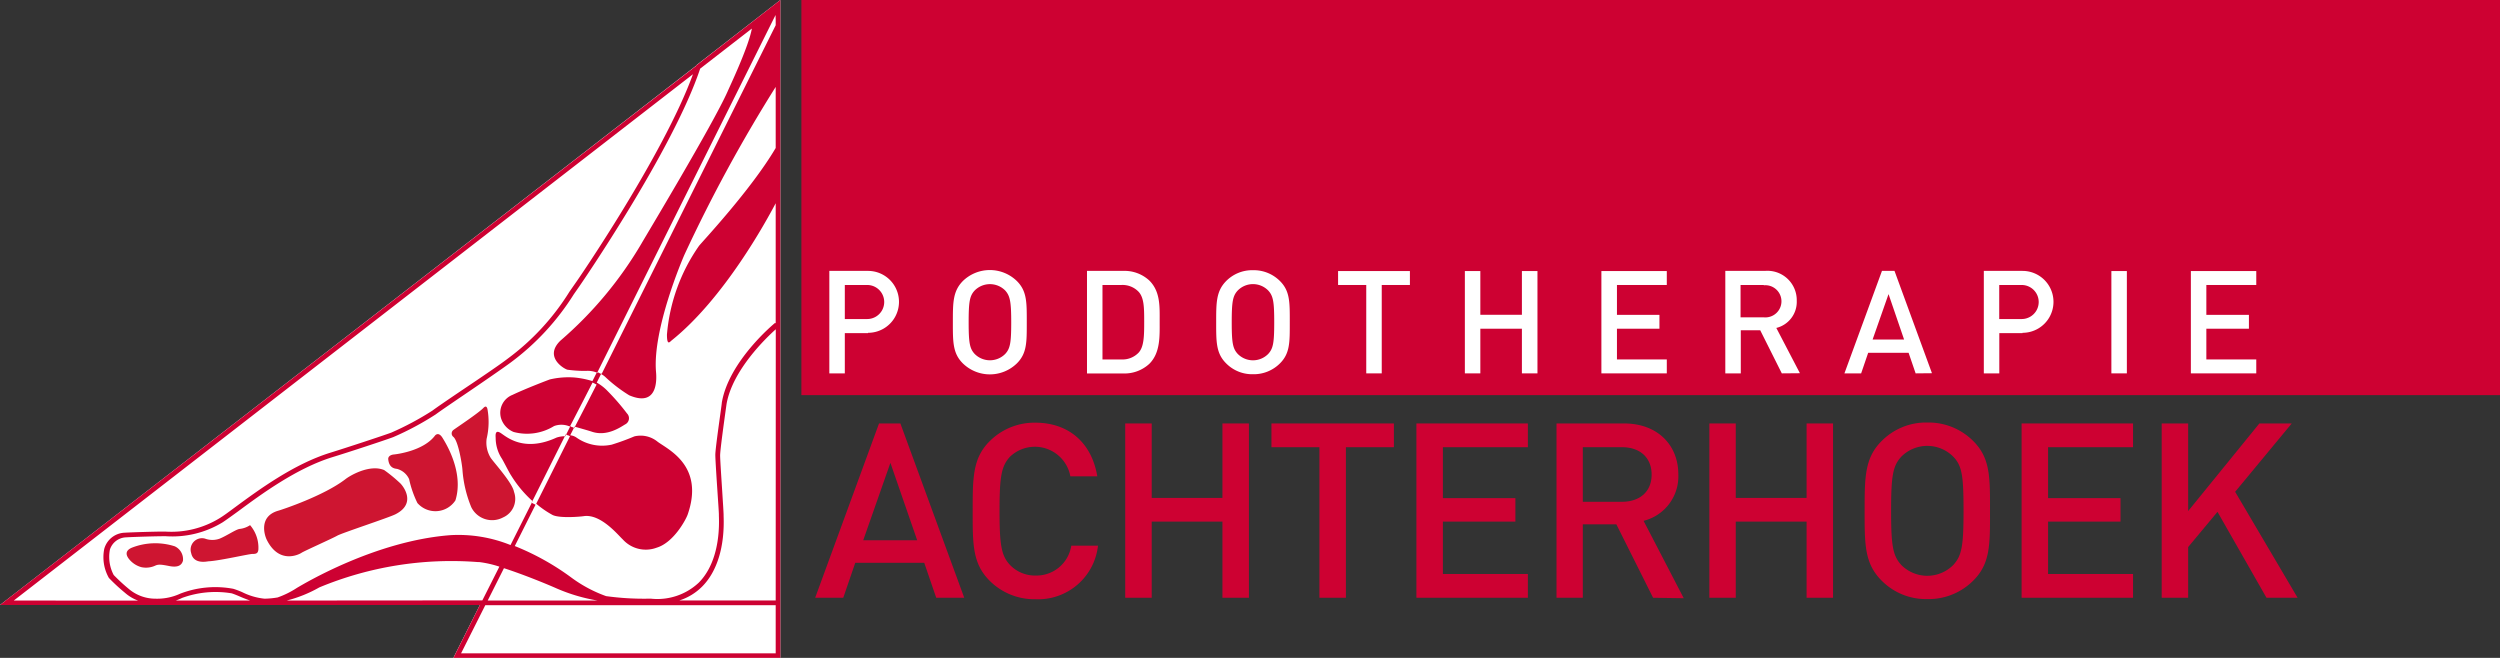
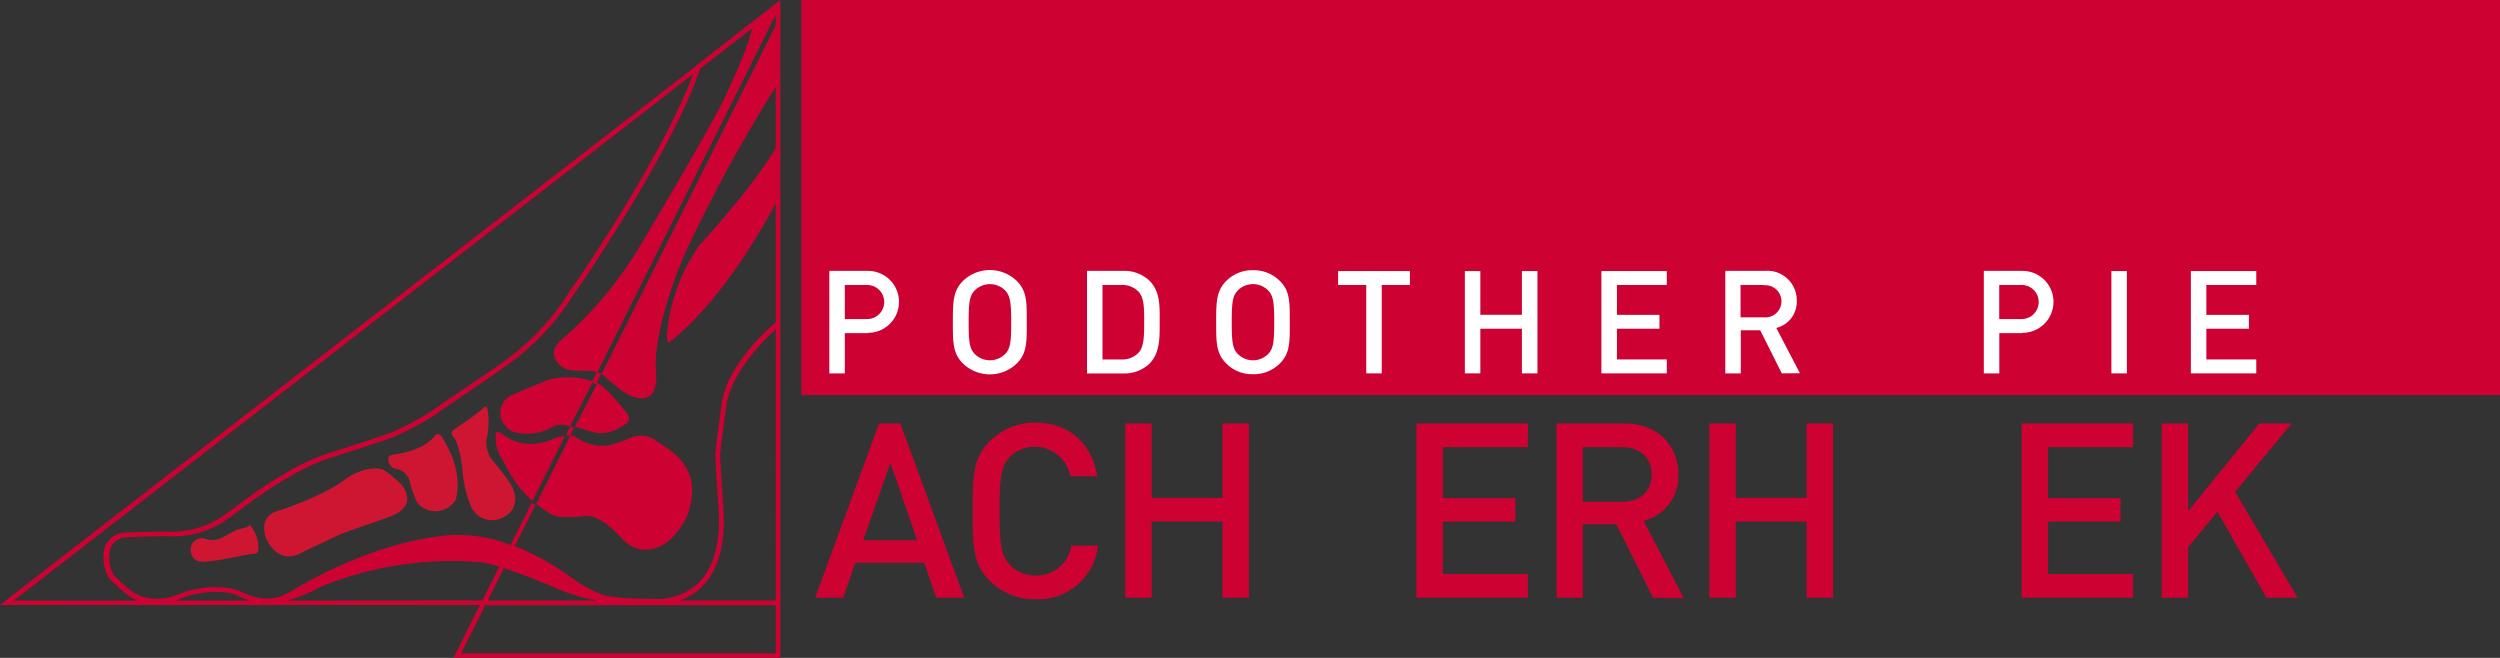
<svg xmlns="http://www.w3.org/2000/svg" width="323" height="85" viewBox="0 0 323 85">
  <rect x="0" y="0" width="323" height="85" fill="#333333" stroke="none" />
  <defs>
    <style>.a,.e{fill:#fff;}.b{fill:#ce1531;}.c,.d{fill:#cd0132;}.c,.e{fill-rule:evenodd;}</style>
  </defs>
  <title>podo [Converted]</title>
-   <path class="a" d="M228.47,266.42l-.05,0s0,.05,0,.08L139.2,335.62l-.7.54h62L197.07,343h42.25V258Z" transform="translate(-138.5 -258)" />
  <path class="b" d="M201.37,314.7a9.38,9.38,0,0,0,.11-3.84c-.11-.49-.36-.33-.53-.15-.61.65-3.54,2.59-3.88,2.85a.56.56,0,0,0,0,.88c.65.53,1.14,3.61,1.18,4.29a15.63,15.63,0,0,0,1.14,4.8,3,3,0,0,0,4.11,1.32,2.62,2.62,0,0,0,1.41-3.3c-.19-1.14-2.55-3.73-3-4.38A3.76,3.76,0,0,1,201.37,314.7Z" transform="translate(-138.5 -258)" />
  <path class="b" d="M194.64,314.36c-1.52,1.9-4.84,2.32-5.26,2.36s-.75.26-.72.61c.11,1.17.87,1.21,1.14,1.25a2.4,2.4,0,0,1,1.56,1.33,13.33,13.33,0,0,0,1.07,3.08,3.09,3.09,0,0,0,4.91-.34c1.14-3.65-1.3-7.49-1.68-8.1S194.89,314,194.64,314.36Z" transform="translate(-138.5 -258)" />
  <path class="b" d="M190.18,320.41a19.6,19.6,0,0,0-2.05-1.68c-1.9-.79-4.48.76-5,1.18-2.77,2.13-8.1,3.91-8.67,4.07-2.55.73-1.8,3.14-1.49,3.77,1.6,3.19,4.15,1.9,4.49,1.67s4-1.86,4.61-2.21,6.67-2.33,7.53-2.77C192.43,323,190.49,320.68,190.18,320.41Z" transform="translate(-138.5 -258)" />
  <path class="b" d="M170.81,325.85a3.05,3.05,0,0,1-1.37.49c-.49.08-1.63.87-2.55,1.25a2.74,2.74,0,0,1-1.9,0,1.47,1.47,0,0,0-1.79,1.87c.31,1.48,2,1.08,2.25,1.06,1.45-.07,5.4-1,5.71-.95.53,0,.66-.15.72-.53A4.46,4.46,0,0,0,170.81,325.85Z" transform="translate(-138.5 -258)" />
-   <path class="b" d="M161.07,328.58a8.27,8.27,0,0,0-5.48.16c-1.14.45-.64,1.18-.49,1.4a3.1,3.1,0,0,0,1.67,1.14,2.86,2.86,0,0,0,1.83-.22c.38-.16.75-.13,1.75.07s1.6,0,1.79-.69A1.84,1.84,0,0,0,161.07,328.58Z" transform="translate(-138.5 -258)" />
  <path class="c" d="M212.16,313.05l0,0,1.67-3.23,1.23-2.4.27.14.25.13h0l-1.15,2.25-1.71,3.31,0,.07-.27-.14-.07,0Zm26.56-52.47v.68l-22.46,45s-.07,0-.1.07a2.32,2.32,0,0,1,.55.38,19.14,19.14,0,0,0,3.08,2.36c4,1.71,3.5-2.65,3.46-3.12-.41-5.47,3.4-14.4,3.66-15a193.87,193.87,0,0,1,11.81-21.72v7.89c-3.18,5.41-9.56,12.19-9.91,12.65a23.35,23.35,0,0,0-4.14,11.46c0,1.41.33,1,.56.79,6.81-5.43,12.27-15.45,13.49-17.76v15.53l-.07-.08c-.25.2-6,5-6.89,10.31,0,.24-.84,5.82-.84,6.75,0,.51.13,2.54.26,4.5.1,1.5.2,2.92.2,3.19v.16c.15,3.76-.78,6.84-2.6,8.66a7.81,7.81,0,0,1-6.16,2.07c-.06,0-.19,0-.39,0a35.79,35.79,0,0,1-5.42-.33,17.4,17.4,0,0,1-4.44-2.36,32.86,32.86,0,0,0-7.36-4.11l2.68-5.34-.24-.12-.27-.14.13-.26,4.21-8.41.08-.16.27.13.06,0,.21.11h0l-4.36,8.72a12.29,12.29,0,0,0,2.12,1.46c.95.45,3.64.21,4,.15,2.21-.34,4.43,2.42,5.06,3a4,4,0,0,0,4.38,1.07c2.17-.65,3.74-3.55,4-4.26,2.21-6.32-2.51-8.41-3.88-9.43a3.46,3.46,0,0,0-3-.69,30.39,30.39,0,0,1-2.93,1.07,5.78,5.78,0,0,1-4.6-.95,1.71,1.71,0,0,0-.76-.26l.56-1.12c.77.22,1.87.53,2.22.65,2,.69,3.79-.64,4.34-.95a.88.88,0,0,0,.22-1.4,29,29,0,0,0-2.54-2.93,6.12,6.12,0,0,0-1.37-1.06l.57-1.14-.06,0-.42-.22-.06,0-.59,1.17a11.06,11.06,0,0,0-2.49-.48,10.59,10.59,0,0,0-3,.26c-.23.08-3.05,1.15-4.84,2a2.49,2.49,0,0,0-1.48,3,2.82,2.82,0,0,0,1.63,1.79,6.65,6.65,0,0,0,5.22-.76,2.71,2.71,0,0,1,1.9,0l.19.05-.63,1.26a3.58,3.58,0,0,0-1.12.17c-4.34,2-6.58-.19-7.27-.61s-.63.31-.61.65a4.89,4.89,0,0,0,.76,2.62c.19.27,1,1.9,1.22,2.21a15.15,15.15,0,0,0,2.79,3.35l-2.85,5.67a18,18,0,0,0-7.73-1.28c-9.75.73-19,6.31-19.86,6.81a11.46,11.46,0,0,1-2.5,1.24,10.75,10.75,0,0,1-1.7.16,8.3,8.3,0,0,1-2.87-.84,10.07,10.07,0,0,0-1.17-.44,12.59,12.59,0,0,0-6.84.63,7.1,7.1,0,0,1-3.23.65,5.31,5.31,0,0,1-3.37-1.22,23.63,23.63,0,0,1-2-1.84,5,5,0,0,1-.49-3.28,2.27,2.27,0,0,1,2-1.58c1.14-.07,4.1-.15,4.93-.15h.29a12.48,12.48,0,0,0,7.35-1.8c.51-.34,1.2-.84,2-1.42,3-2.22,7.56-5.57,12.19-7,2.13-.65,6.86-2.21,7.86-2.59a37.33,37.33,0,0,0,5.49-2.94c.42-.32,1.93-1.35,3.68-2.54,2.36-1.6,5-3.42,6-4.16a32.25,32.25,0,0,0,8.14-8.8l.76-1.09c.12-.17,12.08-17.58,15.57-28.07l6.68-5.18c-.42,2.4-3,7.79-3.13,8.12-1.86,4.22-10.9,19.23-11.11,19.62A49.84,49.84,0,0,1,210.92,302c-2.24,2.15.57,3.73.92,3.77a16.39,16.39,0,0,0,2.36.15,3.08,3.08,0,0,1,1.5.26s0-.07,0-.11l23-46.13Zm0,75H226.27a7.27,7.27,0,0,0,2.94-1.79c1.95-1.95,2.93-5.18,2.78-9.11v-.14c0-.29-.09-1.65-.19-3.23-.12-1.86-.26-4-.26-4.46,0-.71.55-4.66.83-6.65.76-4.38,5.13-8.56,6.36-9.66Zm0,6.83H198.07l3.13-6.22h37.52Zm-35.11-11c2.57.83,5.6,2.08,6.84,2.63a22.48,22.48,0,0,0,5.26,1.55h-14.2Zm-28.07,4.18a16.87,16.87,0,0,0,4.22-1.7,44.48,44.48,0,0,1,20.49-3.27l.17,0a13.81,13.81,0,0,1,2.6.59l-2.2,4.36Zm-14.33,0a6.71,6.71,0,0,0,.82-.34,12.61,12.61,0,0,1,6.41-.59c.28.09.68.25,1.09.43s.83.34,1.28.5Zm-20.93,0,87.75-68c-3.81,10.48-15.07,26.87-15.19,27l-.76,1.09a31.19,31.19,0,0,1-8,8.67c-.94.73-3.61,2.54-6,4.14-1.76,1.19-3.28,2.23-3.71,2.56a38,38,0,0,1-5.33,2.85c-1,.37-5.76,1.94-7.83,2.58-4.73,1.45-9.32,4.84-12.37,7.08-.78.58-1.45,1.08-2,1.41a11.93,11.93,0,0,1-7,1.71h-.31c-.84,0-3.82.08-5,.15a2.85,2.85,0,0,0-2.56,2.08,5.43,5.43,0,0,0,.6,3.76,23.61,23.61,0,0,0,2.09,1.93,5.32,5.32,0,0,0,1.69,1Zm88.19-69.14-.05,0,0,.08L139.2,335.62l-.7.55h62L197.08,343h42.24V258Z" transform="translate(-138.5 -258)" />
  <rect class="d" x="103.54" width="219.46" height="51.05" />
  <path class="e" d="M250.54,294.82h-2.89v4.4h2.89a2.2,2.2,0,1,0,0-4.4Zm.11,6.22h-3v5.2h-2V293h5a4,4,0,1,1,0,8Z" transform="translate(-138.5 -258)" />
  <path class="e" d="M268.37,295.53a2.78,2.78,0,0,0-3.94,0c-.65.7-.78,1.45-.78,4.1s.13,3.4.78,4.1a2.78,2.78,0,0,0,3.94,0c.65-.7.78-1.45.78-4.1S269,296.23,268.37,295.53Zm1.52,9.41a5,5,0,0,1-7,0c-1.3-1.3-1.28-2.77-1.28-5.31s0-4,1.28-5.31a5,5,0,0,1,7,0c1.3,1.3,1.27,2.77,1.27,5.31S271.19,303.64,269.89,304.94Z" transform="translate(-138.5 -258)" />
  <path class="e" d="M285.62,295.71a2.87,2.87,0,0,0-2.24-.89h-2.44v9.62h2.44a2.87,2.87,0,0,0,2.24-.89c.69-.76.71-2.19.71-4S286.31,296.48,285.62,295.71ZM287,305a4.73,4.73,0,0,1-3.42,1.25h-4.64V293h4.64a4.73,4.73,0,0,1,3.42,1.25c1.43,1.43,1.33,3.36,1.33,5.27S288.43,303.57,287,305Z" transform="translate(-138.5 -258)" />
  <path class="e" d="M302.35,295.53a2.76,2.76,0,0,0-3.93,0c-.65.7-.78,1.45-.78,4.1s.13,3.4.78,4.1a2.76,2.76,0,0,0,3.93,0c.65-.7.78-1.45.78-4.1S303,296.23,302.35,295.53Zm1.53,9.41a4.78,4.78,0,0,1-3.5,1.41,4.73,4.73,0,0,1-3.47-1.41c-1.3-1.3-1.28-2.77-1.28-5.31s0-4,1.28-5.31a4.73,4.73,0,0,1,3.47-1.41,4.78,4.78,0,0,1,3.5,1.41c1.3,1.3,1.26,2.77,1.26,5.31S305.18,303.64,303.88,304.94Z" transform="translate(-138.5 -258)" />
  <polygon class="e" points="178.52 36.82 178.52 48.24 176.52 48.24 176.52 36.82 172.88 36.82 172.88 35.02 182.16 35.02 182.16 36.82 178.52 36.82" />
  <polygon class="e" points="196.63 48.24 196.63 42.47 191.26 42.47 191.26 48.24 189.26 48.24 189.26 35.02 191.26 35.02 191.26 40.67 196.63 40.67 196.63 35.02 198.64 35.02 198.64 48.24 196.63 48.24" />
  <polygon class="e" points="206.9 48.24 206.9 35.02 215.35 35.02 215.35 36.82 208.91 36.82 208.91 40.68 214.4 40.68 214.4 42.47 208.91 42.47 208.91 46.44 215.35 46.44 215.35 48.24 206.9 48.24" />
  <path class="e" d="M366.38,294.82h-3V299h3a2.08,2.08,0,1,0,0-4.14Zm2.33,11.42-2.79-5.57h-2.51v5.57h-2V293h5.12a3.79,3.79,0,0,1,4.11,3.86,3.47,3.47,0,0,1-2.64,3.51l3.05,5.85Z" transform="translate(-138.5 -258)" />
-   <path class="e" d="M382.5,296l-2.06,5.87h4.07ZM386,306.24l-.91-2.66h-5.22l-.91,2.66H376.8L381.65,293h1.62l4.84,13.22Z" transform="translate(-138.5 -258)" />
  <path class="e" d="M399.7,294.82h-2.9v4.4h2.9a2.2,2.2,0,1,0,0-4.4Zm.11,6.22h-3v5.2h-2V293h5a4,4,0,1,1,0,8Z" transform="translate(-138.5 -258)" />
  <rect class="a" x="272.79" y="35.02" width="2" height="13.22" />
  <polygon class="e" points="283.06 48.24 283.06 35.02 291.51 35.02 291.51 36.82 285.06 36.82 285.06 40.68 290.56 40.68 290.56 42.47 285.06 42.47 285.06 46.44 291.51 46.44 291.51 48.24 283.06 48.24" />
  <path class="c" d="M253.54,317.8l-3.51,10H257Zm5.92,17.43-1.55-4.52H249l-1.55,4.52h-3.63l8.25-22.52h2.76l8.25,22.52Z" transform="translate(-138.5 -258)" />
  <path class="c" d="M272.27,335.42a8.17,8.17,0,0,1-5.92-2.4c-2.21-2.22-2.18-4.72-2.18-9s0-6.83,2.18-9a8.18,8.18,0,0,1,5.92-2.41c4.15,0,7.25,2.44,8,6.93h-3.48A4.66,4.66,0,0,0,269,317c-1.11,1.2-1.36,2.5-1.36,7s.25,5.82,1.36,7a4.47,4.47,0,0,0,3.32,1.36,4.55,4.55,0,0,0,4.59-3.86h3.45A7.78,7.78,0,0,1,272.27,335.42Z" transform="translate(-138.5 -258)" />
  <polygon class="c" points="157.94 77.23 157.94 67.39 148.8 67.39 148.8 77.23 145.38 77.23 145.38 54.71 148.8 54.71 148.8 64.33 157.94 64.33 157.94 54.71 161.36 54.71 161.36 77.23 157.94 77.23" />
-   <polygon class="c" points="173.89 57.78 173.89 77.23 170.47 77.23 170.47 57.78 164.27 57.78 164.27 54.71 180.09 54.71 180.09 57.78 173.89 57.78" />
  <polygon class="c" points="183 77.23 183 54.71 197.4 54.71 197.4 57.78 186.42 57.78 186.42 64.36 195.79 64.36 195.79 67.39 186.42 67.39 186.42 74.16 197.4 74.16 197.4 77.23 183 77.23" />
  <path class="c" d="M348.08,315.78H343v7.05h5.06c2.28,0,3.83-1.29,3.83-3.51S350.36,315.78,348.08,315.78Zm4,19.45-4.75-9.49H343v9.49H339.6V312.71h8.74c4.27,0,7,2.75,7,6.58a5.92,5.92,0,0,1-4.49,6l5.19,10Z" transform="translate(-138.5 -258)" />
  <polygon class="c" points="233.41 77.23 233.41 67.39 224.26 67.39 224.26 77.23 220.85 77.23 220.85 54.71 224.26 54.71 224.26 64.33 233.41 64.33 233.41 54.71 236.83 54.71 236.83 77.23 233.41 77.23" />
-   <path class="c" d="M390.86,317a4.74,4.74,0,0,0-6.71,0c-1.1,1.2-1.32,2.47-1.32,7s.22,5.79,1.32,7a4.74,4.74,0,0,0,6.71,0c1.11-1.2,1.33-2.47,1.33-7S392,318.18,390.86,317Zm2.6,16a8.14,8.14,0,0,1-5.95,2.4,8.06,8.06,0,0,1-5.92-2.4c-2.21-2.22-2.18-4.72-2.18-9s0-6.83,2.18-9a8.06,8.06,0,0,1,5.92-2.41,8.15,8.15,0,0,1,5.95,2.41c2.21,2.21,2.15,4.71,2.15,9S395.67,330.8,393.46,333Z" transform="translate(-138.5 -258)" />
  <polygon class="c" points="261.19 77.23 261.19 54.71 275.59 54.71 275.59 57.78 264.61 57.78 264.61 64.36 273.97 64.36 273.97 67.39 264.61 67.39 264.61 74.16 275.59 74.16 275.59 77.23 261.19 77.23" />
  <polygon class="c" points="292.83 77.23 286.5 66.13 282.71 70.68 282.71 77.23 279.29 77.23 279.29 54.71 282.71 54.71 282.71 66.03 291.91 54.71 296.09 54.71 288.78 63.54 296.85 77.23 292.83 77.23" />
</svg>